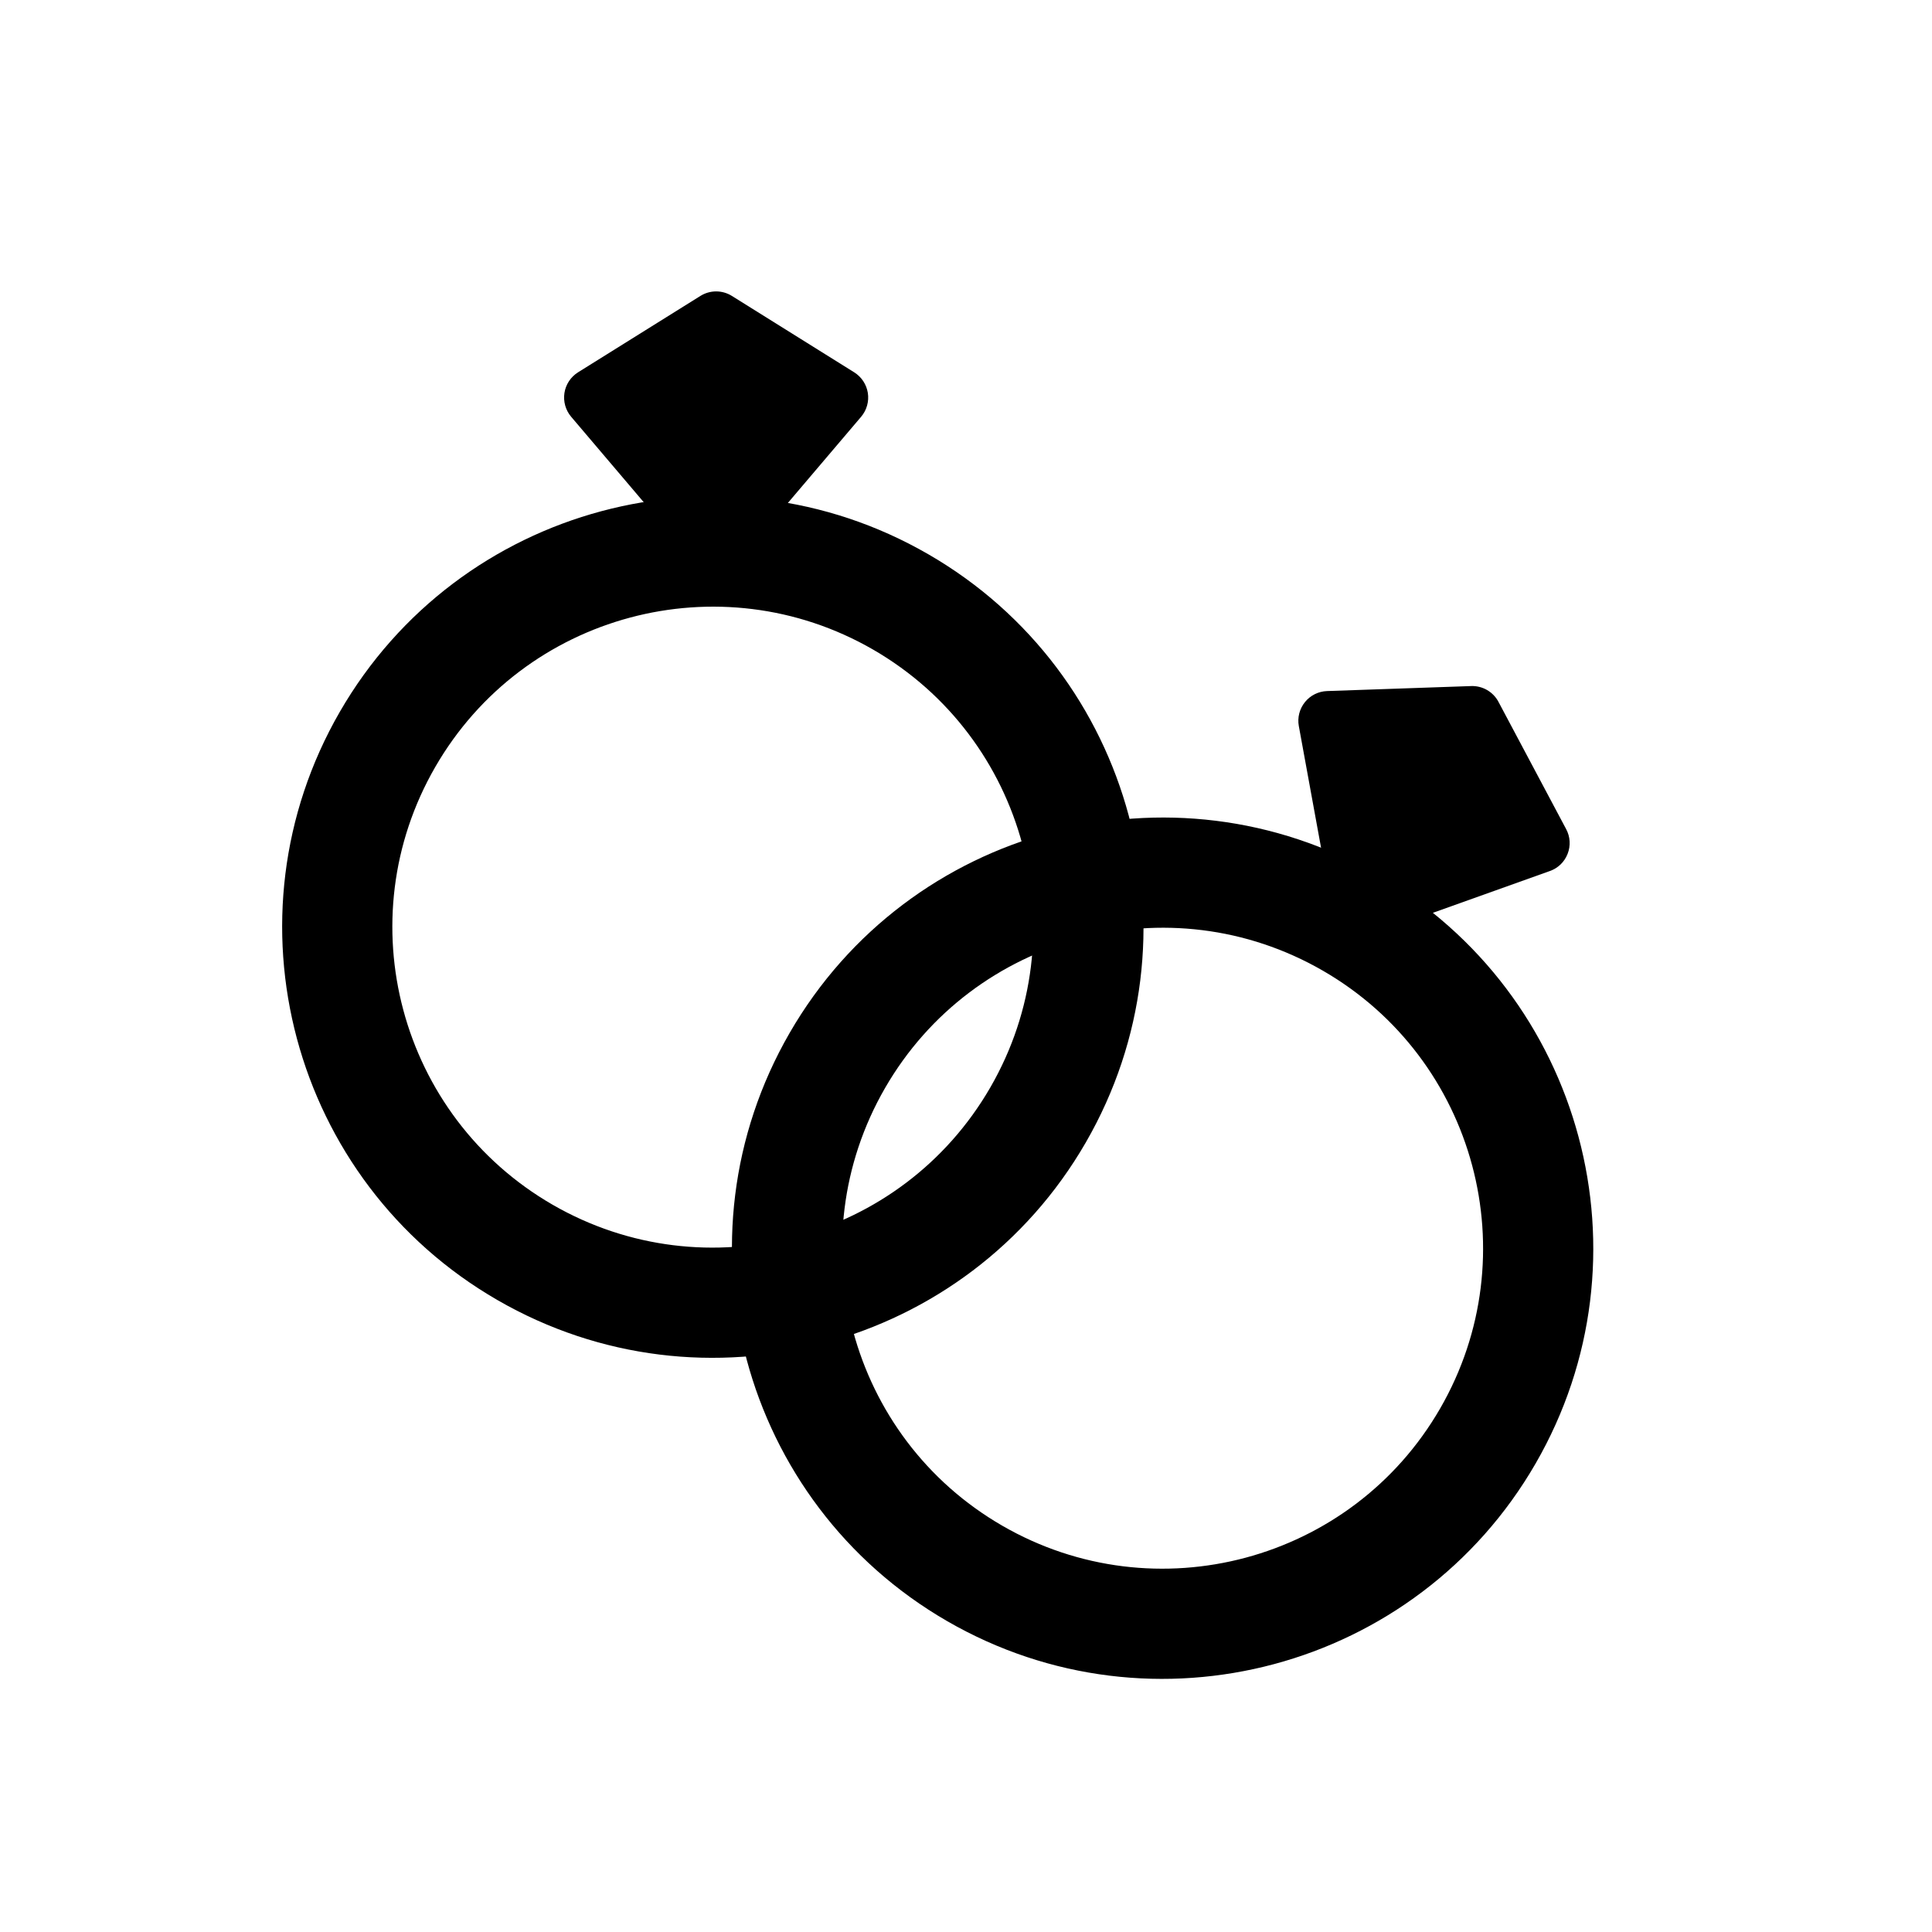
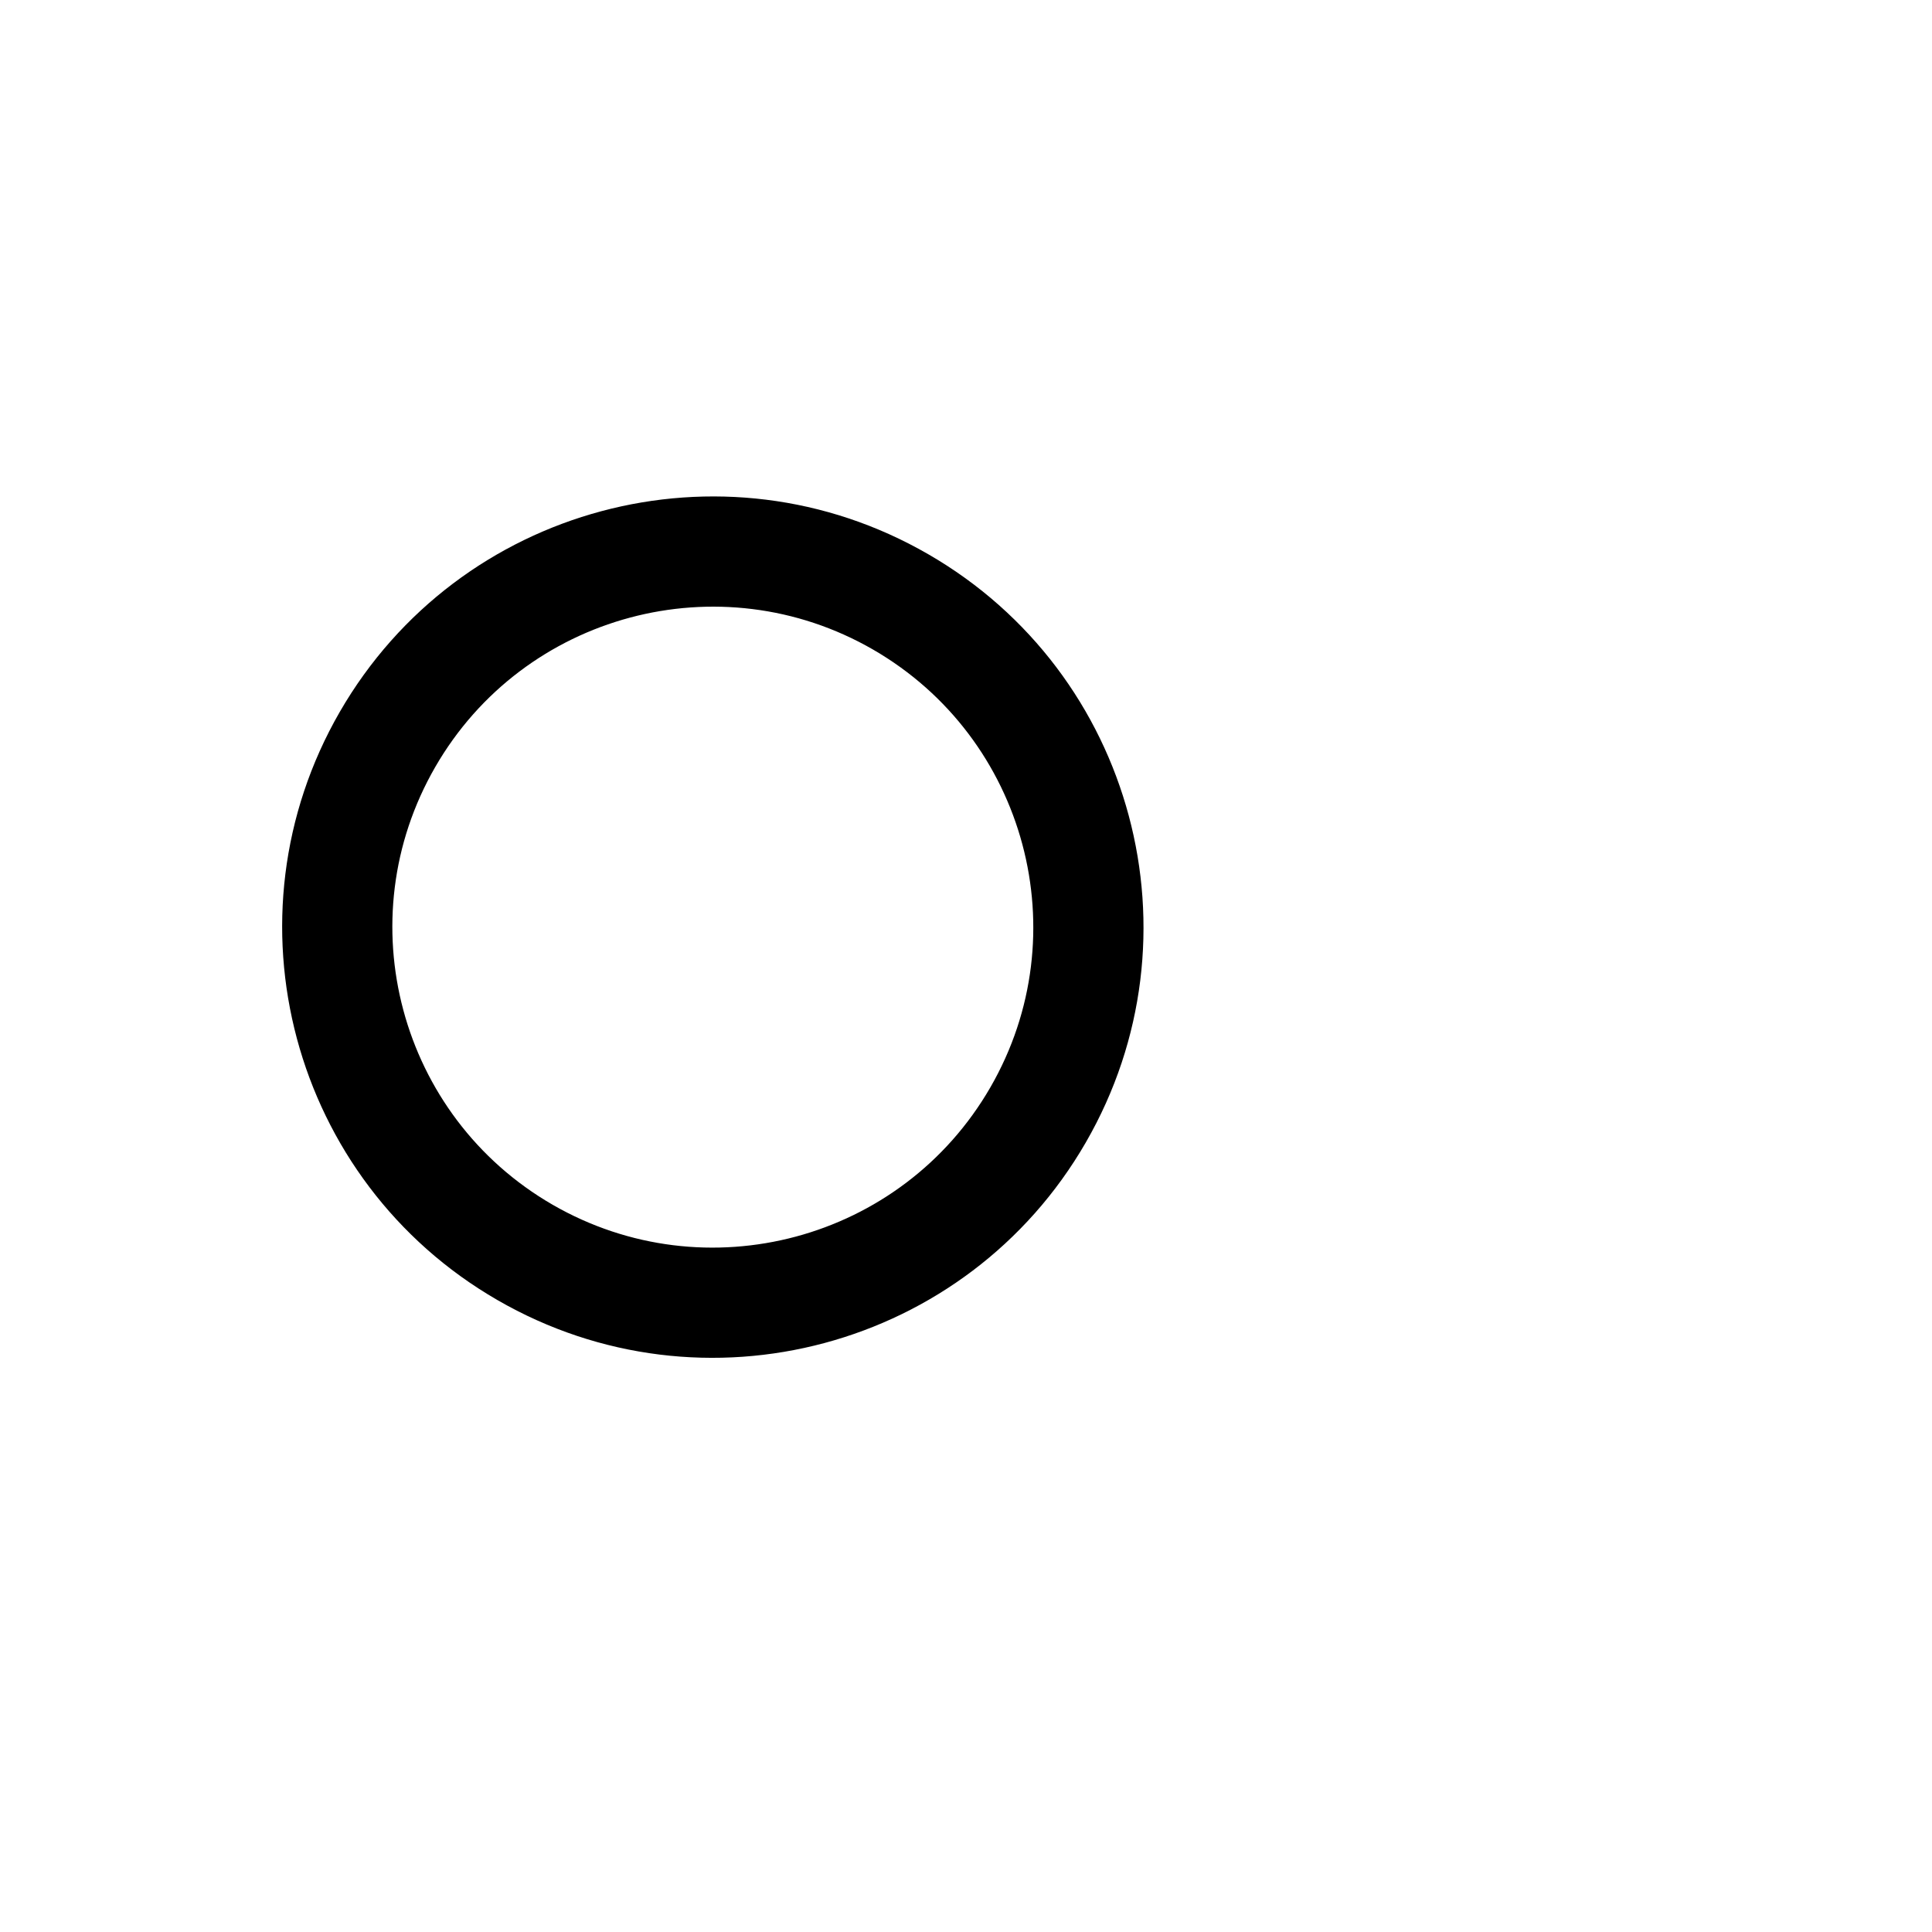
<svg xmlns="http://www.w3.org/2000/svg" fill="#000000" width="800px" height="800px" version="1.1" viewBox="144 144 512 512">
  <g fill-rule="evenodd">
-     <path d="m541.1 329.97c-1.418-2.644-4.219-4.266-7.227-4.156l-38.195 1.324c-2.281 0.078-4.426 1.148-5.856 2.93-1.434 1.777-2.031 4.094-1.621 6.344l9.004 49.262c0.41 2.266 1.812 4.25 3.809 5.398 2 1.148 4.41 1.371 6.582 0.598l47.152-16.848c2.156-0.754 3.871-2.426 4.691-4.566 0.836-2.125 0.691-4.519-0.395-6.535l-17.949-33.754z" />
-     <path d="m337.95 222.42c-2.551-1.59-5.777-1.59-8.328 0l-32.434 20.246c-1.938 1.211-3.258 3.211-3.606 5.465-0.348 2.266 0.301 4.566 1.777 6.312l32.418 38.164c1.496 1.746 3.699 2.769 6 2.769 2.312 0 4.504-1.023 6-2.769l32.434-38.164c1.48-1.746 2.125-4.047 1.777-6.312-0.363-2.25-1.668-4.25-3.621-5.465z" />
    <path d="m389.97 290.86c-54.555-31.504-124.41-12.785-155.91 41.77-31.488 54.555-12.77 124.43 41.785 155.91 54.555 31.504 124.41 12.785 155.9-41.77 31.504-54.555 12.785-124.43-41.77-155.91zm-14.594 25.285c-40.605-23.426-92.59-9.508-116.02 31.094-23.441 40.59-9.508 92.574 31.078 116.02 40.605 23.426 92.574 9.508 116.02-31.094 23.441-40.59 9.508-92.574-31.078-116.02z" />
-     <path d="m509.17 375.94c-54.555-31.488-124.41-12.77-155.9 41.785-31.504 54.555-12.785 124.41 41.77 155.91 54.555 31.488 124.41 12.77 155.91-41.785 31.488-54.555 12.77-124.41-41.785-155.91zm-14.594 25.301c-40.605-23.441-92.59-9.508-116.02 31.078-23.441 40.605-9.508 92.59 31.078 116.02 40.605 23.441 92.59 9.508 116.02-31.078 23.441-40.605 9.508-92.59-31.078-116.02z" />
  </g>
</svg>